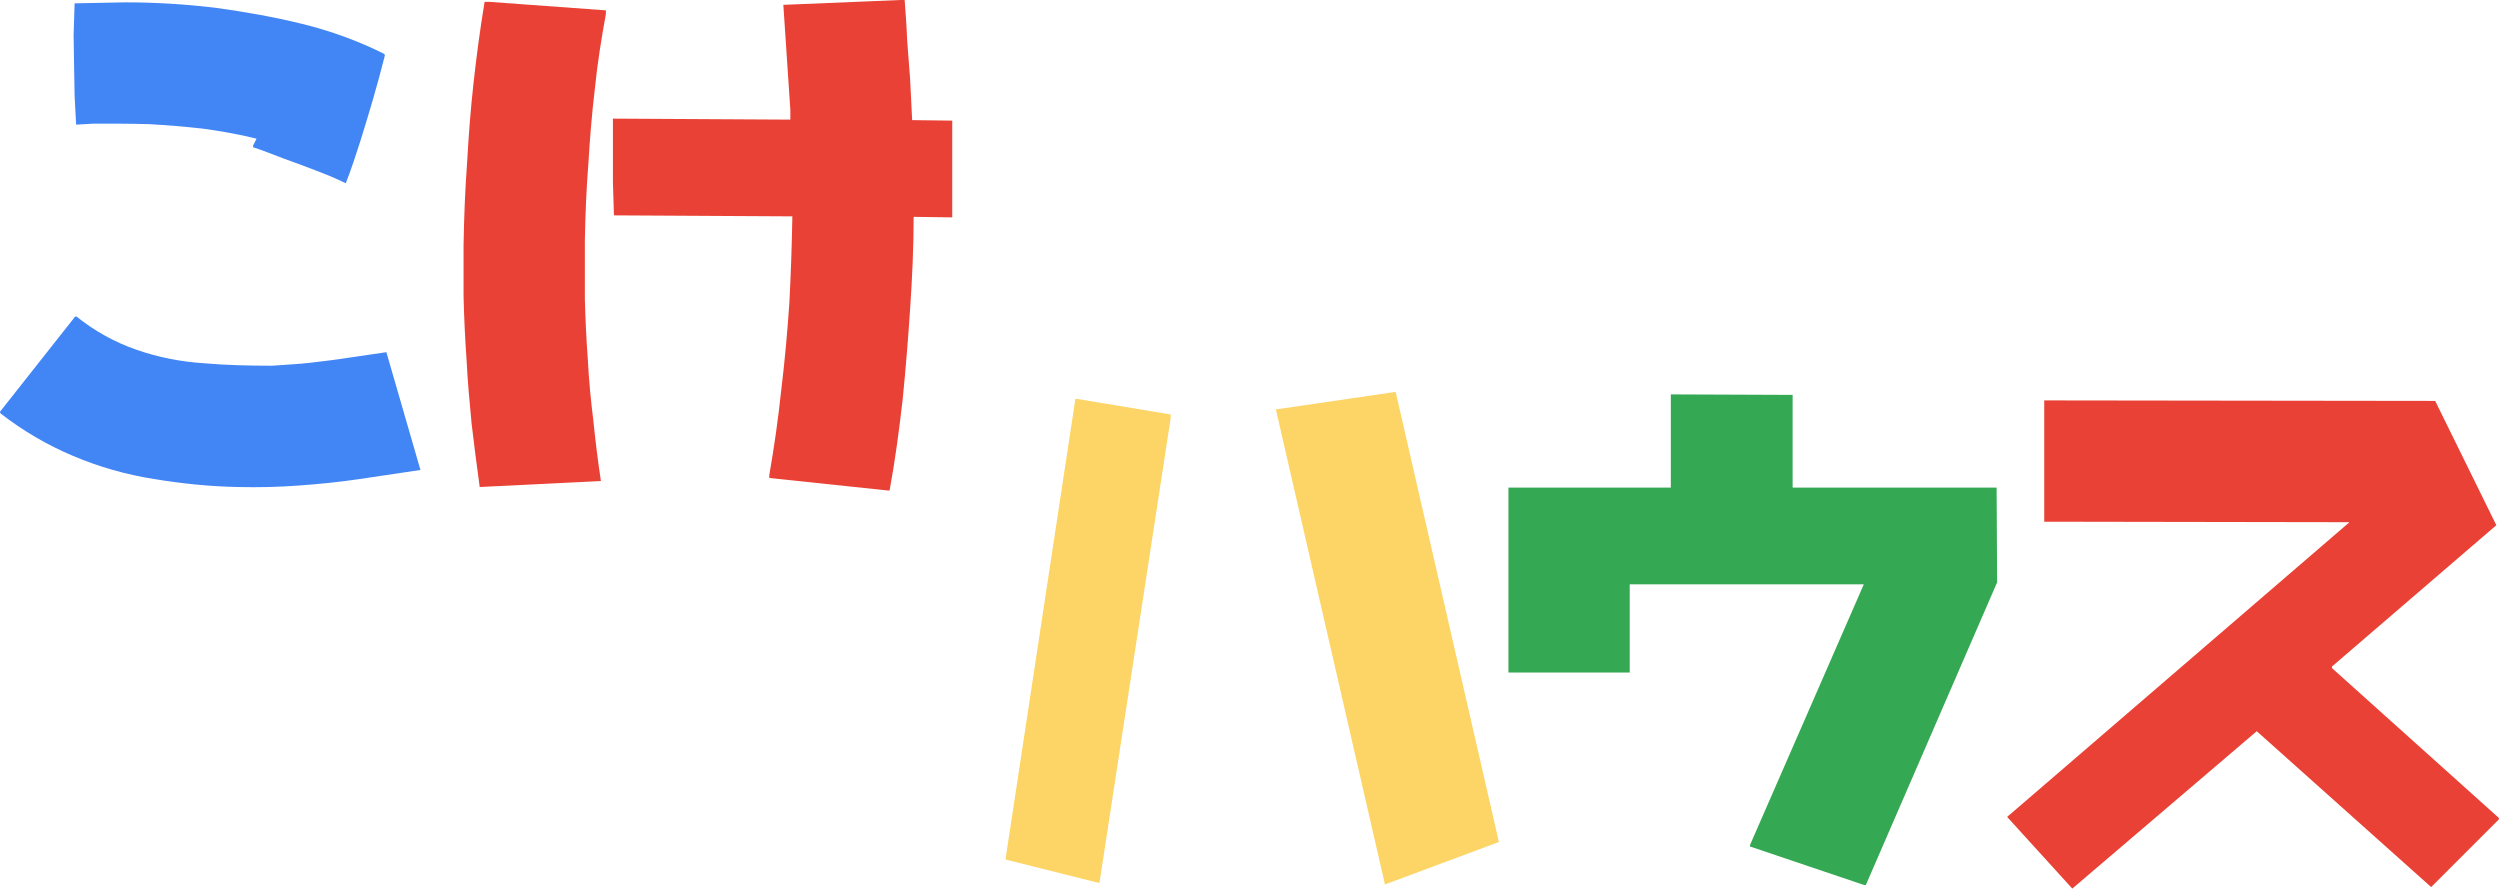
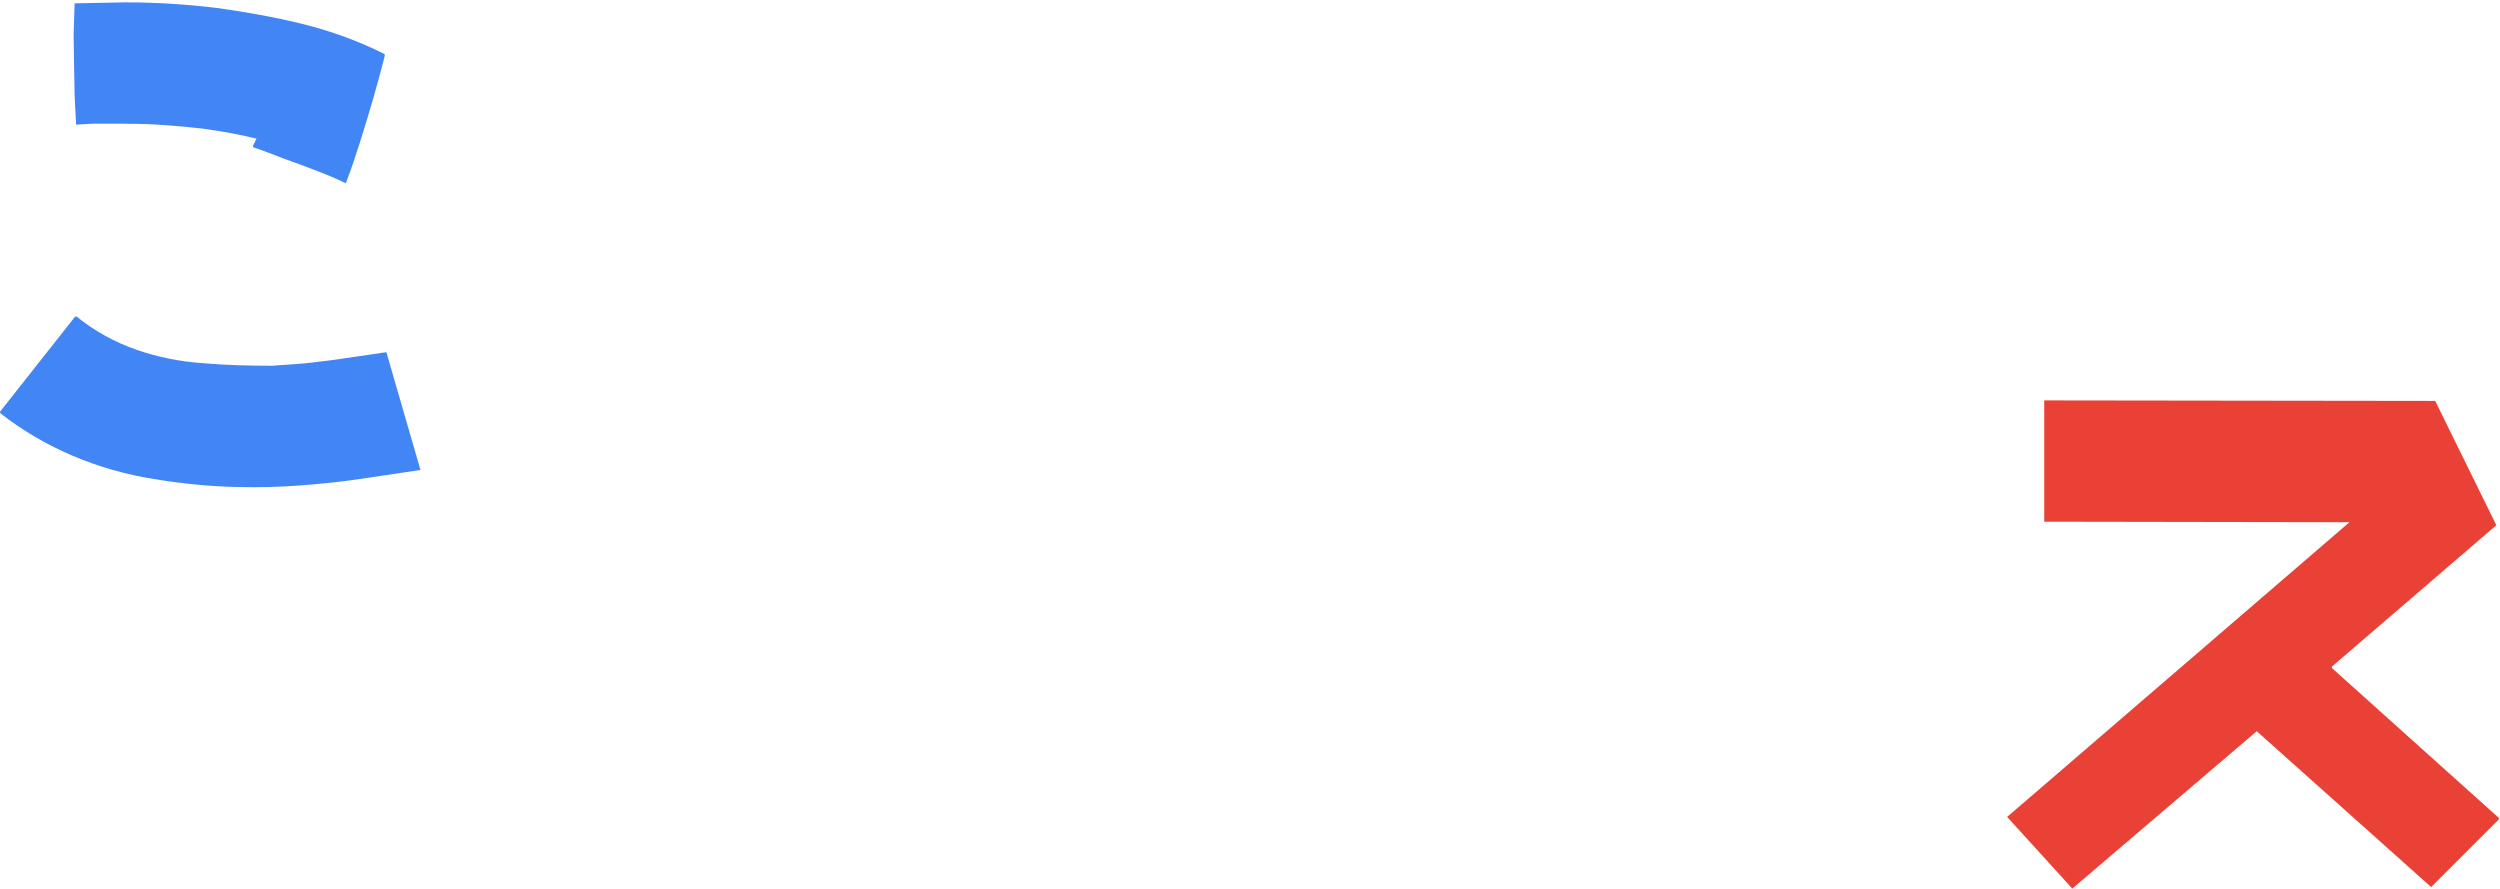
<svg xmlns="http://www.w3.org/2000/svg" width="100%" height="100%" viewBox="0 0 3303 1175" version="1.1" xml:space="preserve" style="fill-rule:evenodd;clip-rule:evenodd;stroke-linejoin:round;stroke-miterlimit:2;">
  <g transform="matrix(1,0,0,1,-102.625,-653.09)">
    <g transform="matrix(1,0,0,1,-37.986,-21.436)">
      <g transform="matrix(0.432,0,0,0.432,-185.792,585.871)">
        <g transform="matrix(1532.89,0,0,1532.89,622,1500)">
          <path d="M0.562,0.127C0.505,0.126 0.449,0.12 0.394,0.111C0.338,0.102 0.285,0.087 0.233,0.065C0.181,0.043 0.133,0.015 0.088,-0.02L0.087,-0.023L0.237,-0.213L0.24,-0.213C0.276,-0.184 0.316,-0.162 0.359,-0.147C0.402,-0.132 0.447,-0.123 0.493,-0.12C0.539,-0.116 0.584,-0.115 0.63,-0.115C0.655,-0.117 0.681,-0.118 0.707,-0.121C0.732,-0.124 0.758,-0.127 0.783,-0.131C0.808,-0.135 0.833,-0.138 0.858,-0.142L0.926,0.093C0.885,0.099 0.845,0.105 0.805,0.111C0.765,0.117 0.725,0.121 0.684,0.124C0.643,0.127 0.603,0.128 0.562,0.127ZM0.777,-0.479C0.757,-0.489 0.737,-0.497 0.716,-0.505C0.695,-0.513 0.674,-0.521 0.654,-0.528C0.633,-0.536 0.613,-0.544 0.592,-0.551L0.592,-0.554L0.599,-0.568C0.563,-0.577 0.528,-0.583 0.492,-0.588C0.456,-0.592 0.42,-0.595 0.384,-0.597C0.348,-0.598 0.312,-0.598 0.275,-0.598L0.239,-0.596C0.238,-0.615 0.237,-0.634 0.236,-0.653C0.236,-0.673 0.235,-0.692 0.235,-0.711C0.235,-0.731 0.234,-0.752 0.234,-0.775L0.236,-0.838L0.337,-0.84C0.399,-0.84 0.46,-0.836 0.518,-0.829C0.576,-0.821 0.633,-0.811 0.69,-0.797C0.747,-0.783 0.802,-0.763 0.854,-0.737L0.855,-0.734C0.848,-0.706 0.84,-0.677 0.832,-0.649C0.824,-0.621 0.815,-0.592 0.806,-0.563C0.797,-0.535 0.788,-0.507 0.777,-0.479Z" style="fill:rgb(66,133,244);fill-rule:nonzero;" />
        </g>
        <g transform="matrix(1532.89,0,0,1532.89,2154.89,1500)">
-           <path d="M0.859,0.134L0.622,0.109L0.622,0.103C0.632,0.046 0.64,-0.011 0.646,-0.068C0.653,-0.125 0.658,-0.182 0.662,-0.24C0.665,-0.297 0.667,-0.355 0.668,-0.413L0.312,-0.415L0.31,-0.482L0.31,-0.608L0.664,-0.606L0.664,-0.625L0.65,-0.835L0.892,-0.845C0.894,-0.818 0.896,-0.792 0.897,-0.765C0.899,-0.739 0.901,-0.712 0.903,-0.686C0.904,-0.659 0.906,-0.632 0.907,-0.605L0.987,-0.604L0.987,-0.411L0.91,-0.412C0.91,-0.35 0.907,-0.289 0.903,-0.229C0.899,-0.168 0.894,-0.107 0.888,-0.047C0.881,0.014 0.873,0.074 0.862,0.134L0.859,0.134ZM0.044,0.127L0.044,0.125C0.038,0.083 0.033,0.042 0.028,-0C0.024,-0.042 0.02,-0.085 0.018,-0.127C0.015,-0.169 0.013,-0.212 0.012,-0.254L0.012,-0.356C0.013,-0.411 0.015,-0.465 0.019,-0.519C0.022,-0.573 0.026,-0.626 0.032,-0.68C0.038,-0.734 0.045,-0.787 0.054,-0.841L0.063,-0.841L0.296,-0.824L0.296,-0.817C0.287,-0.768 0.279,-0.718 0.274,-0.668C0.268,-0.618 0.264,-0.568 0.261,-0.518C0.257,-0.467 0.255,-0.417 0.254,-0.366L0.254,-0.248C0.255,-0.208 0.257,-0.167 0.26,-0.126C0.262,-0.086 0.266,-0.045 0.271,-0.005C0.275,0.035 0.28,0.075 0.286,0.115L0.044,0.127Z" style="fill:rgb(233,65,53);fill-rule:nonzero;" />
-         </g>
+           </g>
      </g>
      <g transform="matrix(0.432,0,0,0.432,1194.03,1109.15)">
        <g transform="matrix(1532.89,0,0,1532.89,622,1500)">
-           <path d="M0.766,0.13L0.766,0.127L0.549,-0.818L0.788,-0.853L0.994,0.045L0.766,0.13ZM0.197,0.127L0.01,0.08L0.01,0.077L0.149,-0.839L0.152,-0.839L0.339,-0.808L0.339,-0.8L0.197,0.127Z" style="fill:rgb(252,213,102);fill-rule:nonzero;" />
-         </g>
+           </g>
        <g transform="matrix(1532.89,0,0,1532.89,2154.89,1500)">
-           <path d="M0.723,0.131L0.495,0.054L0.495,0.051L0.722,-0.469L0.255,-0.469L0.255,-0.293L0.013,-0.293L0.013,-0.662L0.337,-0.662L0.337,-0.848L0.58,-0.847L0.58,-0.662L0.987,-0.662L0.988,-0.473L0.726,0.131L0.723,0.131Z" style="fill:rgb(52,168,83);fill-rule:nonzero;" />
-         </g>
+           </g>
        <g transform="matrix(1532.89,0,0,1532.89,3687.77,1500)">
          <path d="M0.138,0.138L0.008,-0.005L0.691,-0.593L0.082,-0.594L0.082,-0.836L0.862,-0.835L0.984,-0.587L0.656,-0.305L0.656,-0.302L0.989,-0.003L0.989,-0L0.854,0.135L0.506,-0.176L0.138,0.138Z" style="fill:rgb(233,65,53);fill-rule:nonzero;" />
        </g>
      </g>
    </g>
  </g>
</svg>